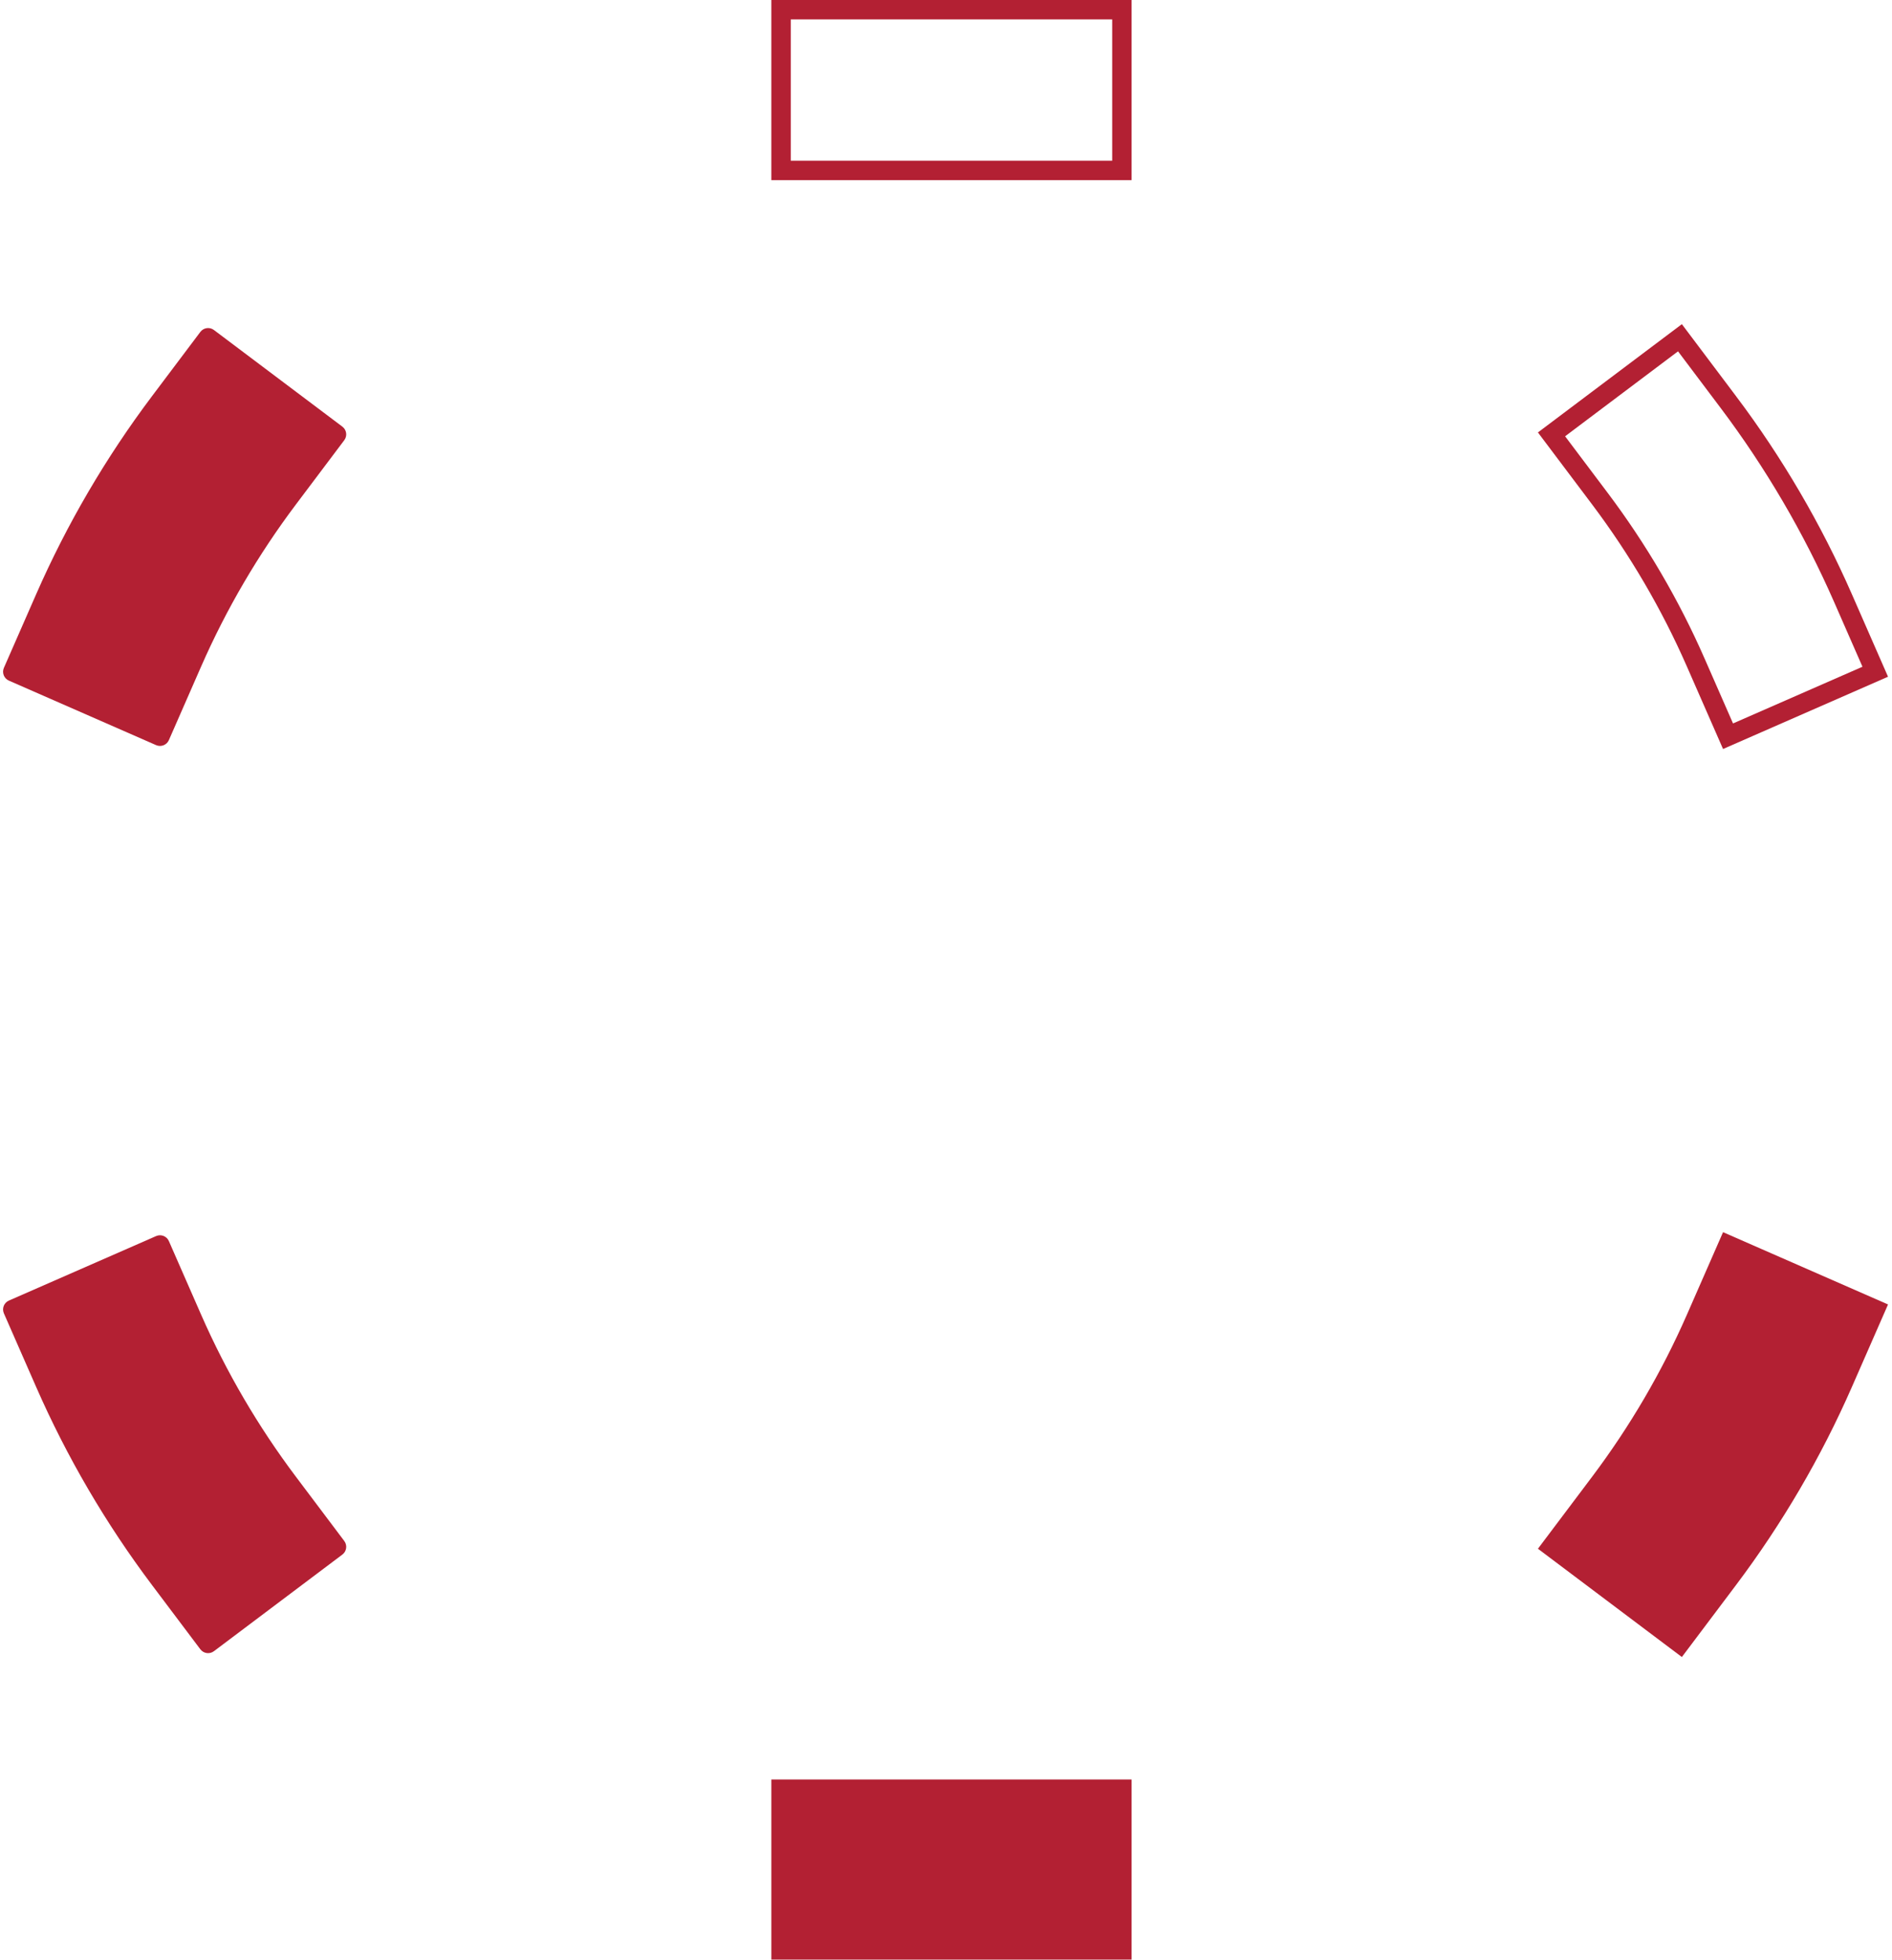
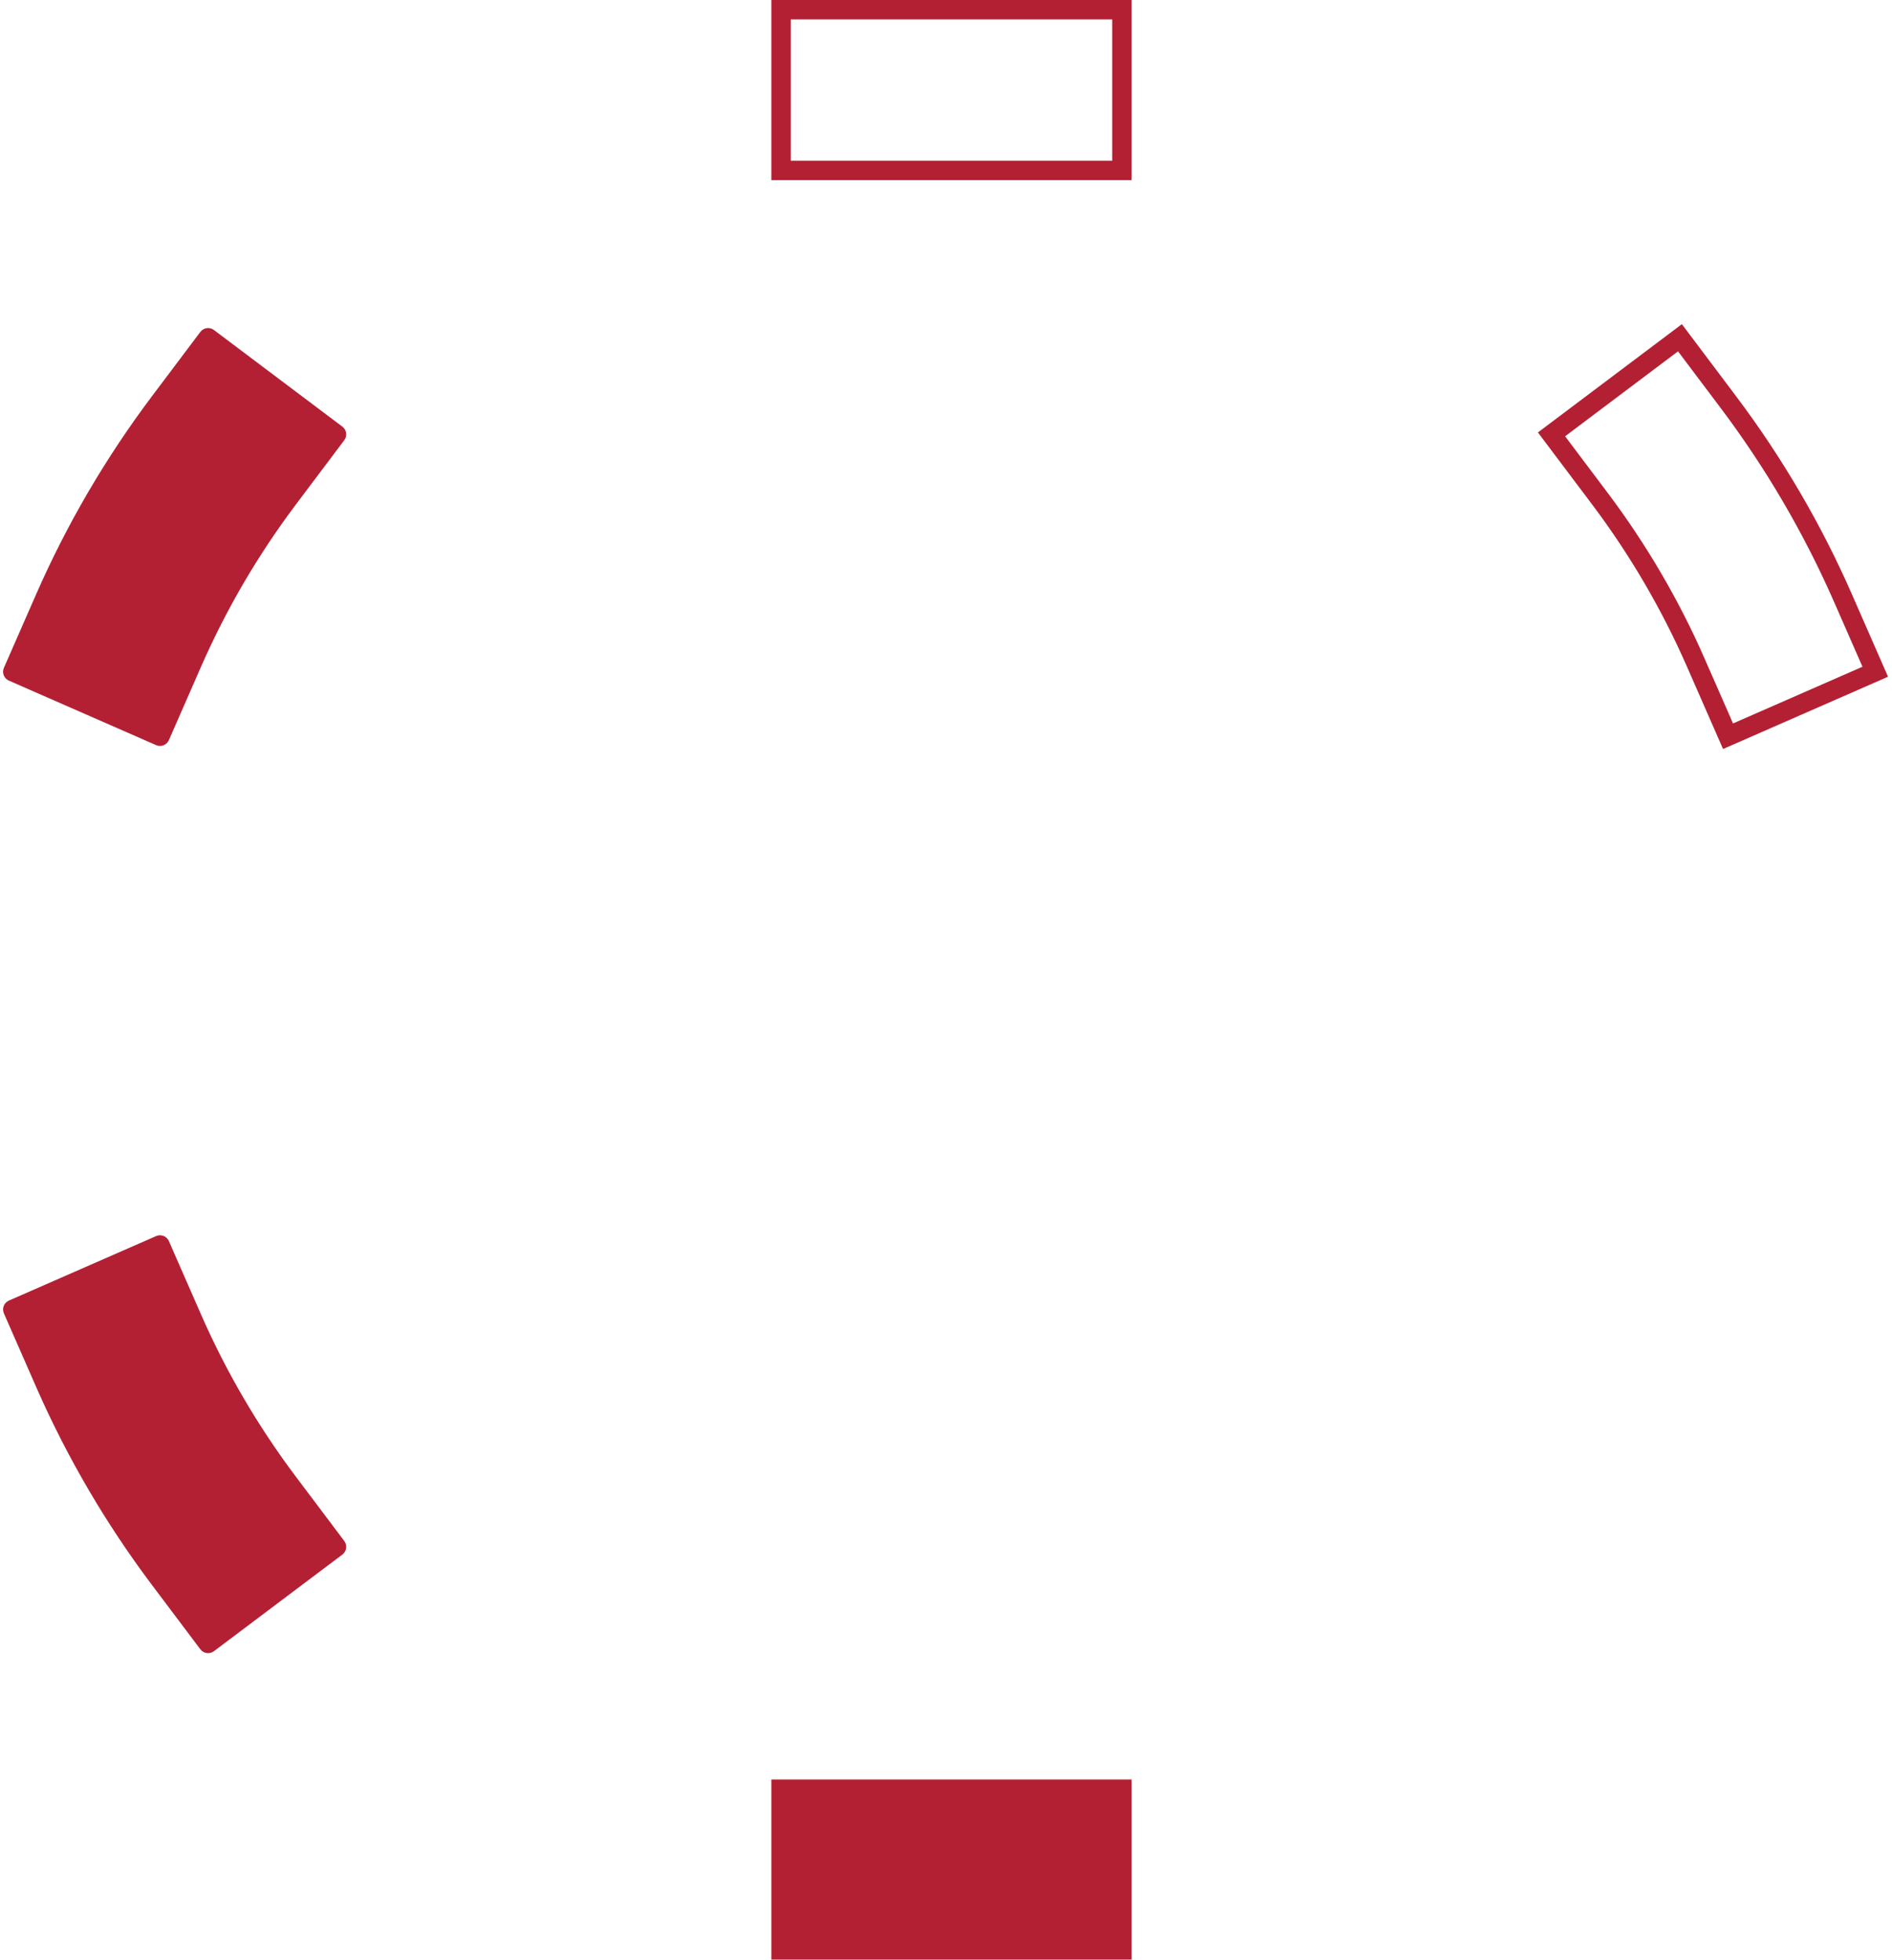
<svg xmlns="http://www.w3.org/2000/svg" version="1.1" id="Layer_1" x="0px" y="0px" width="390px" height="404px" viewBox="0 0 390 404" enable-background="new 0 0 390 404" xml:space="preserve">
  <path fill="none" stroke="#B32033" stroke-width="4" d="M161,2h70.256v33.128H161V2z" />
  <path fill="#B32033" stroke="#B32033" stroke-width="4" d="M161,368.826h70.256v33.128H161V368.826z" />
  <path fill="#B32033" d="M41.458,137.399c5.179-11.82,11.756-23.062,19.547-33.417l9.959-13.236c0.664-0.882,0.487-2.136-0.396-2.8  L44.097,68.028c-0.882-0.664-2.136-0.487-2.8,0.396l-9.959,13.236c-9.519,12.65-17.554,26.39-23.886,40.84l-6.649,15.172  c-0.443,1.011,0.018,2.191,1.029,2.634l30.343,13.297c1.012,0.443,2.191-0.018,2.635-1.029L41.458,137.399z" />
  <path fill="none" stroke="#B32033" stroke-width="4" d="M379.901,123.301L379.901,123.301l6.646,15.172l-30.344,13.295  l-6.648-15.171v-0.001c-5.237-11.958-11.894-23.335-19.779-33.818l0,0l-9.96-13.236l26.473-19.917l9.959,13.236  c0.001,0,0.001,0,0.001,0C365.677,95.393,373.634,108.998,379.901,123.301z" />
  <path fill="#B32033" d="M61.004,304.427c-7.791-10.354-14.367-21.599-19.547-33.417l-6.647-15.171  c-0.443-1.012-1.623-1.473-2.635-1.028L1.832,268.105c-1.012,0.443-1.473,1.623-1.029,2.636l6.649,15.171  c6.332,14.449,14.367,28.189,23.886,40.84l9.959,13.236c0.664,0.882,1.918,1.06,2.8,0.395l26.472-19.917  c0.883-0.664,1.06-1.918,0.396-2.801L61.004,304.427z" />
-   <path fill="#B32033" stroke="#B32033" stroke-width="4" d="M349.556,271.813L349.556,271.813l6.648-15.174l30.344,13.295  l-6.646,15.172l0,0c-6.268,14.305-14.227,27.91-23.653,40.44l-9.959,13.236l-26.473-19.917l9.96-13.236l0,0  C337.662,295.146,344.317,283.771,349.556,271.813z" />
</svg>